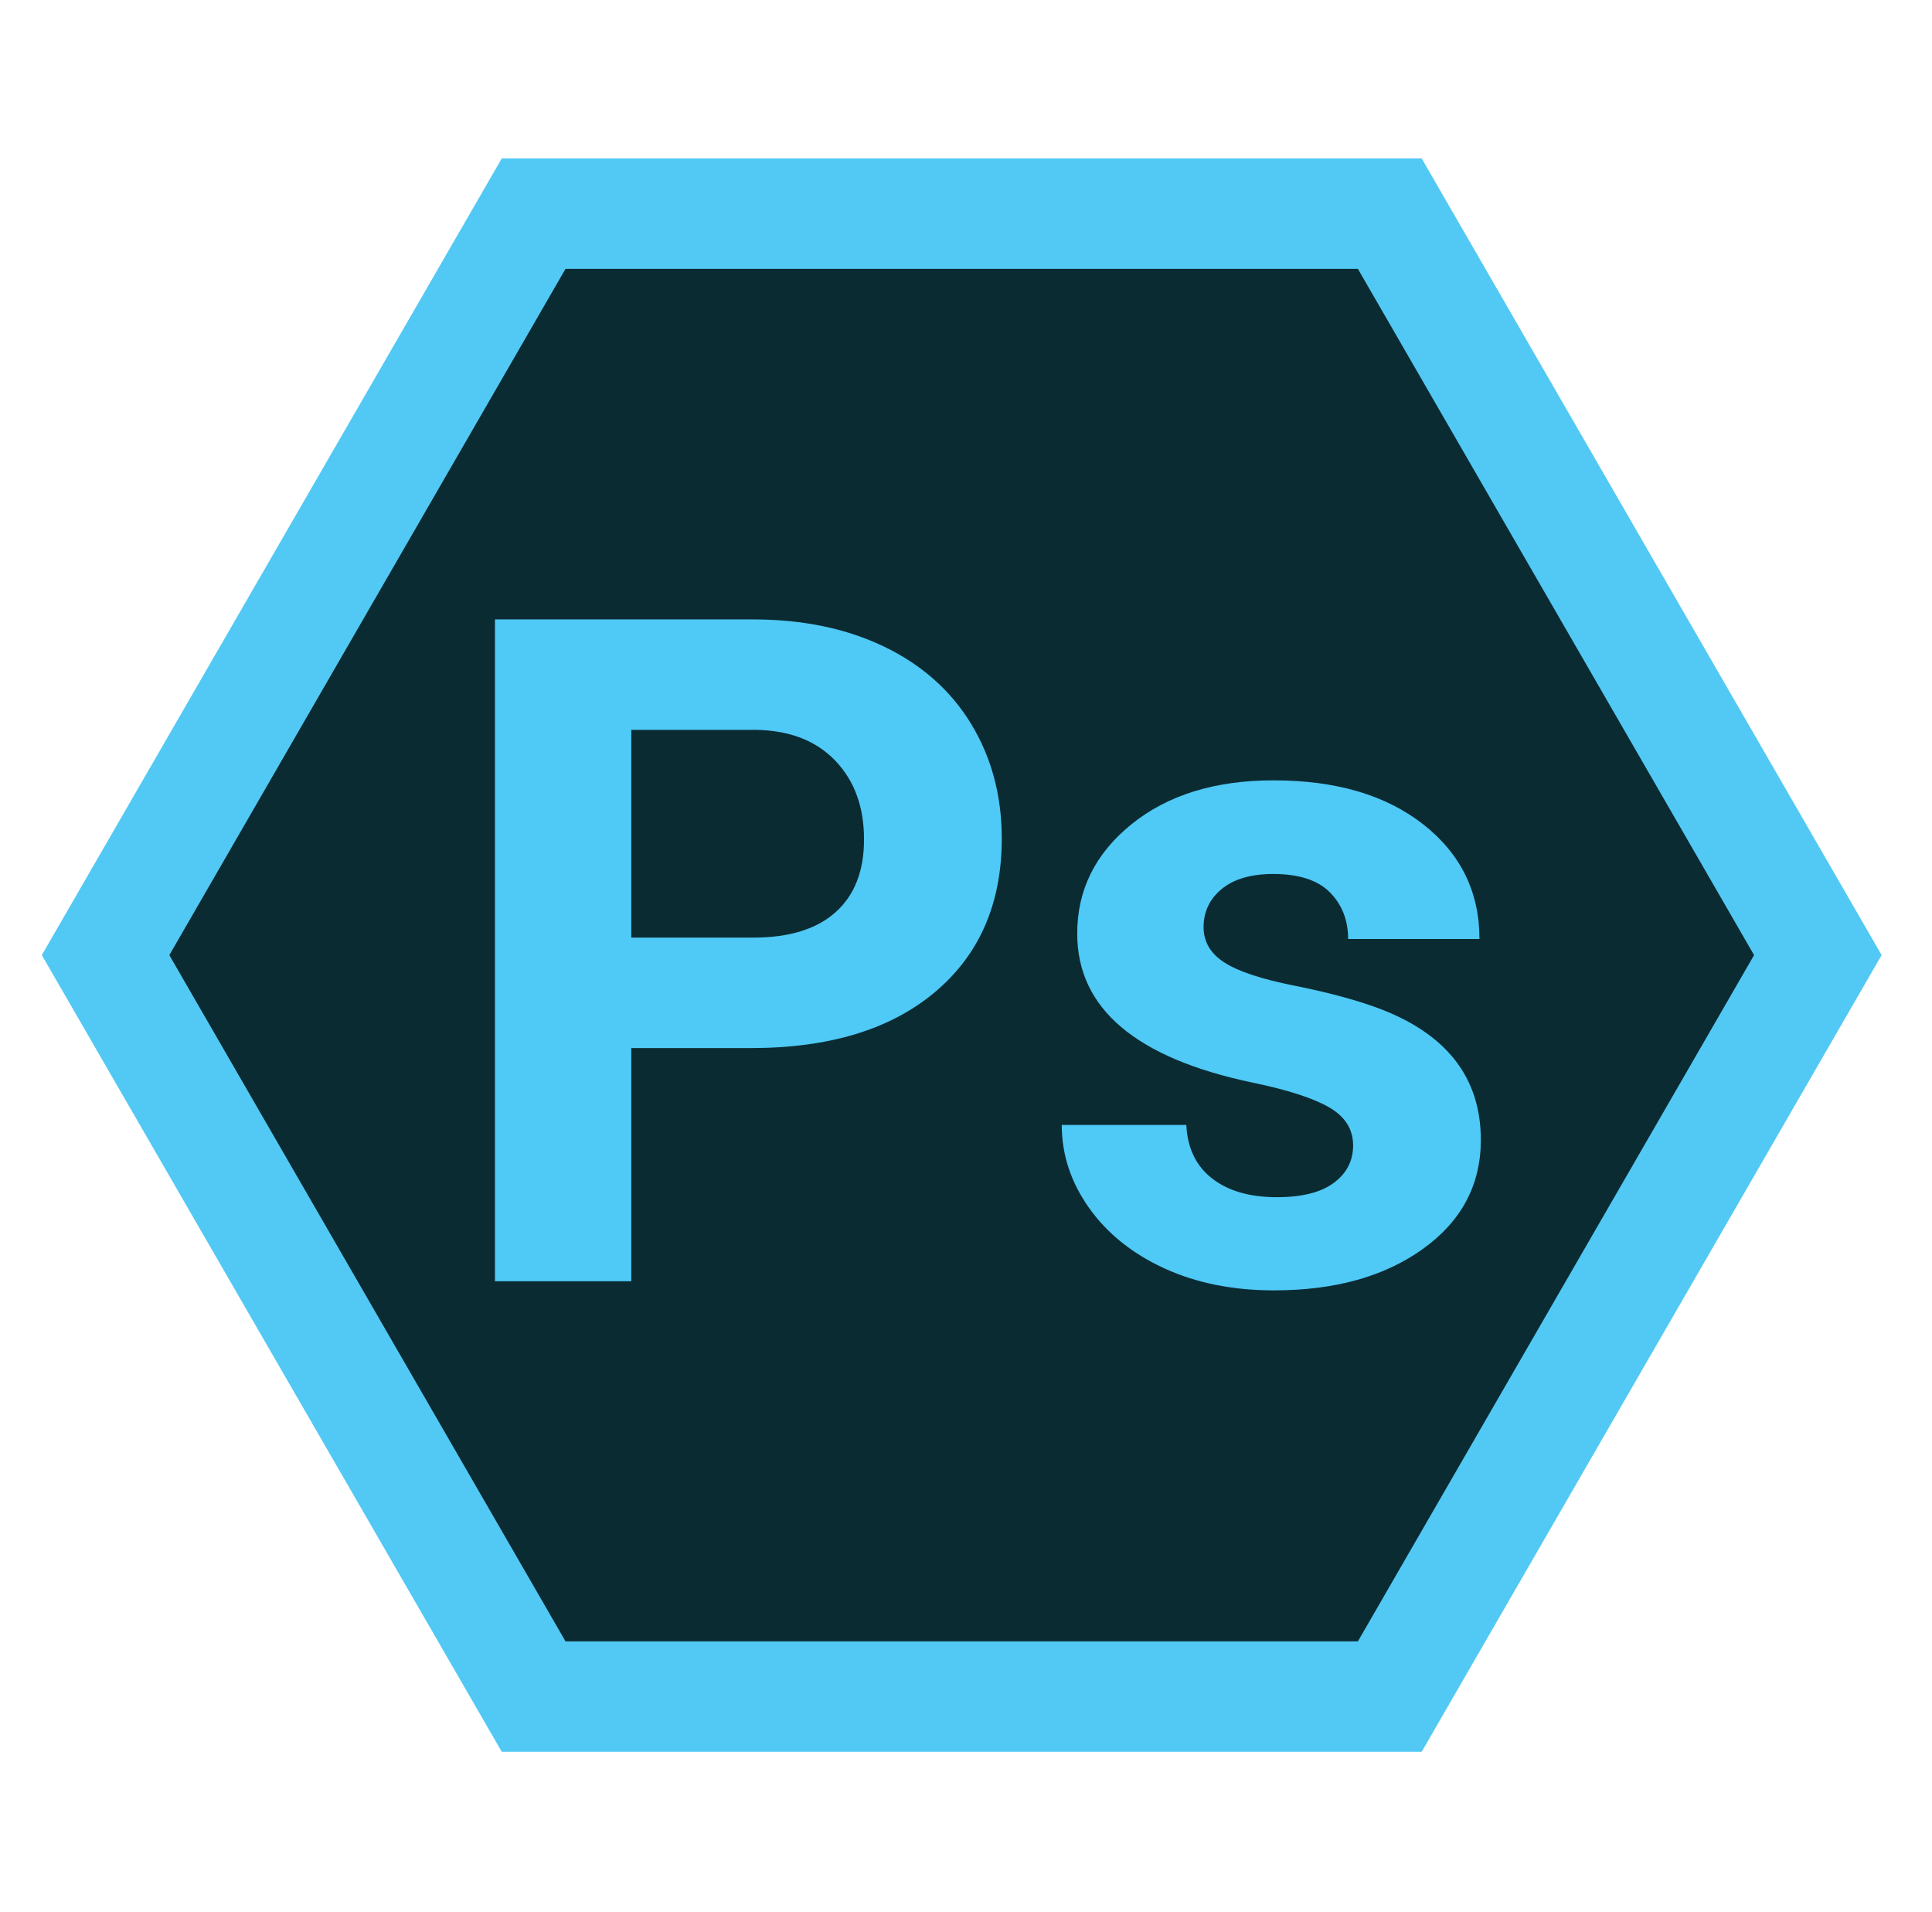
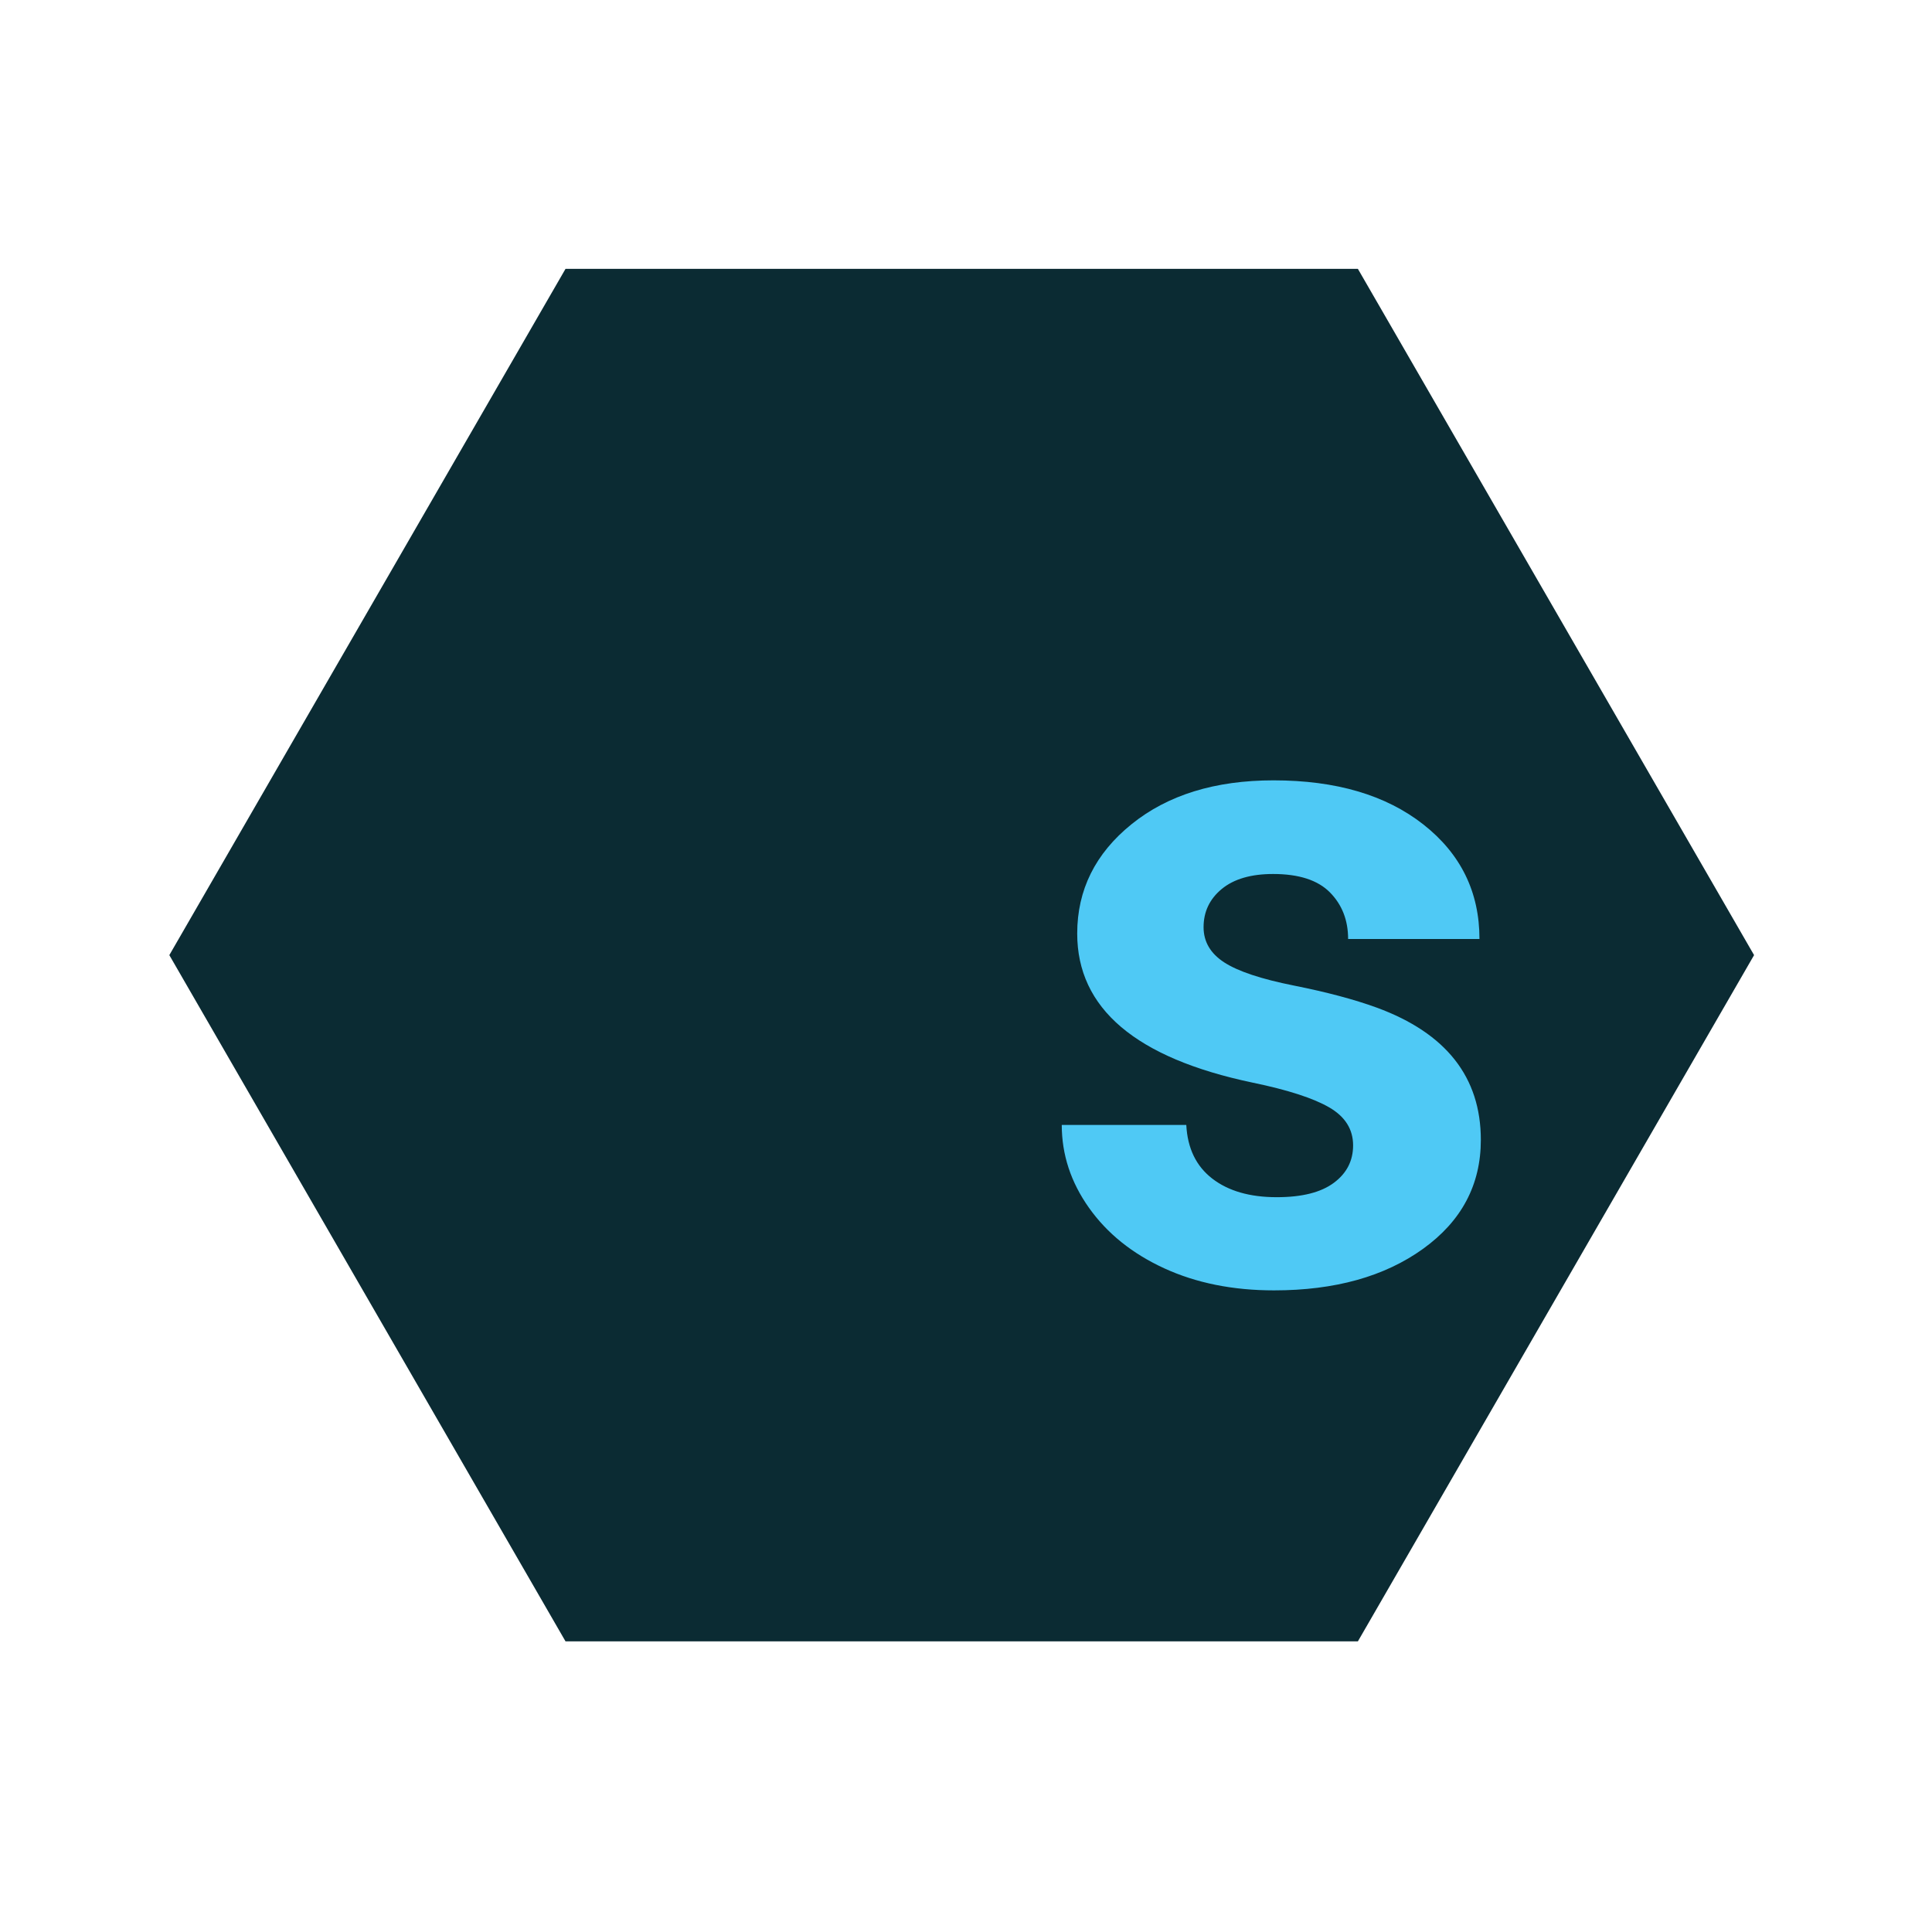
<svg xmlns="http://www.w3.org/2000/svg" width="96" height="95" viewBox="0 0 96 95" fill="none">
-   <path d="M70.642 7.871H24.933L2.078 47.456L24.933 87.042H70.642L93.497 47.456L70.642 7.871ZM67.431 81.481H28.143L8.5 47.456L28.143 13.432H67.431L87.075 47.456L67.431 81.481Z" fill="#52C9F4" />
  <path d="M67.473 13.359H28.1L8.414 47.457L28.1 81.554H67.473L87.159 47.457L67.473 13.359Z" fill="#0B2B33" />
-   <path d="M31.369 52.076V63.662H24.594V30.777H37.422C39.892 30.777 42.064 31.229 43.938 32.132C45.813 33.036 47.255 34.32 48.264 35.983C49.272 37.647 49.777 39.541 49.777 41.664C49.777 44.886 48.674 47.427 46.468 49.286C44.262 51.146 41.209 52.076 37.31 52.076H31.369V52.076ZM31.369 46.587H37.422C39.214 46.587 40.581 46.166 41.522 45.322C42.463 44.479 42.933 43.275 42.933 41.709C42.933 40.098 42.459 38.795 41.51 37.801C40.562 36.808 39.252 36.296 37.581 36.265H31.369V46.587Z" fill="#4FC9F5" />
  <path d="M67.235 56.91C67.235 56.112 66.84 55.483 66.05 55.024C65.259 54.565 63.991 54.155 62.244 53.793C56.432 52.573 53.526 50.104 53.526 46.385C53.526 44.217 54.426 42.406 56.225 40.953C58.024 39.5 60.377 38.773 63.283 38.773C66.385 38.773 68.865 39.504 70.725 40.964C72.584 42.425 73.514 44.322 73.514 46.656H66.987C66.987 45.722 66.686 44.951 66.084 44.341C65.481 43.731 64.54 43.426 63.261 43.426C62.161 43.426 61.31 43.675 60.708 44.171C60.106 44.668 59.805 45.301 59.805 46.069C59.805 46.791 60.147 47.375 60.832 47.819C61.517 48.263 62.673 48.647 64.299 48.971C65.925 49.295 67.296 49.66 68.41 50.066C71.858 51.331 73.582 53.522 73.582 56.639C73.582 58.867 72.626 60.67 70.714 62.048C68.801 63.426 66.332 64.115 63.305 64.115C61.258 64.115 59.44 63.749 57.851 63.019C56.262 62.289 55.016 61.288 54.113 60.015C53.21 58.743 52.758 57.369 52.758 55.894H58.946C59.006 57.053 59.435 57.941 60.234 58.559C61.032 59.176 62.1 59.485 63.441 59.485C64.691 59.485 65.635 59.248 66.275 58.773C66.915 58.299 67.235 57.678 67.235 56.91Z" fill="#4FC9F5" />
</svg>